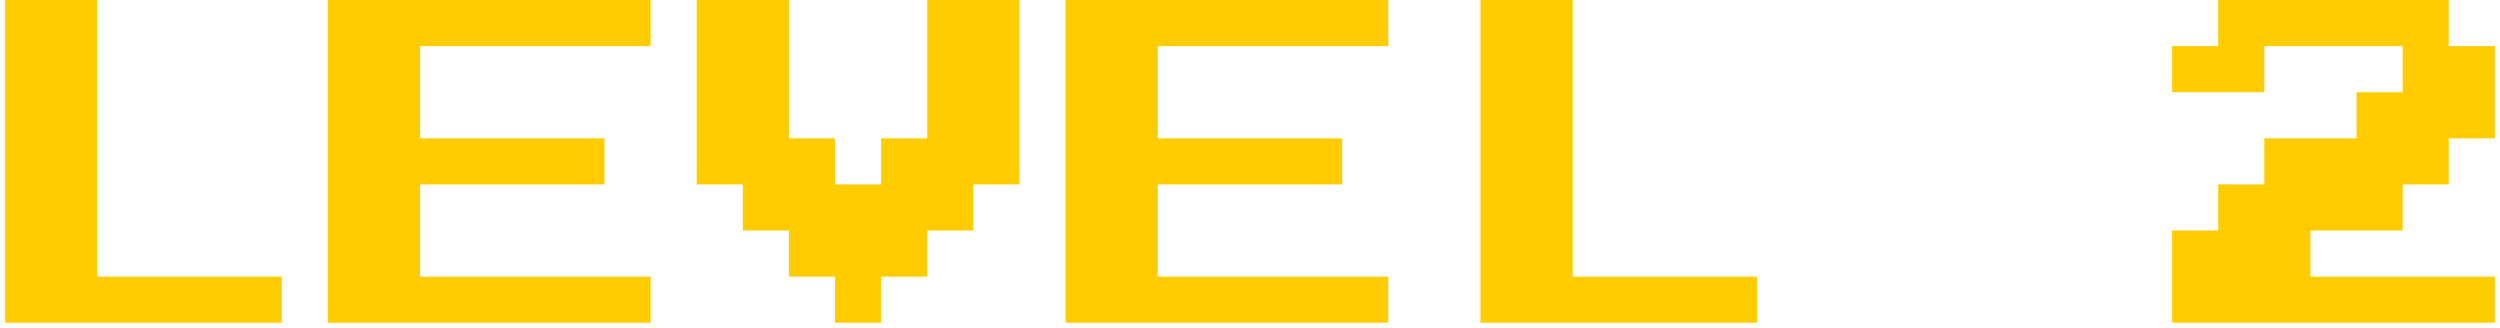
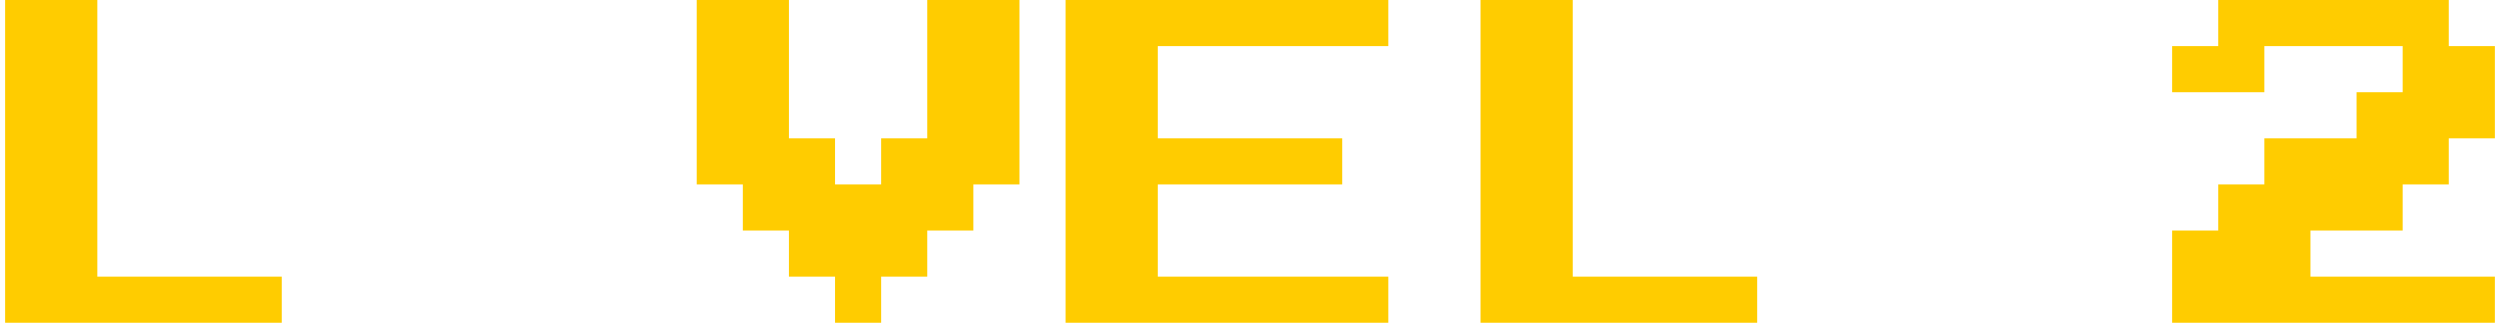
<svg xmlns="http://www.w3.org/2000/svg" width="122" height="16" viewBox="0 0 122 16" fill="none">
  <path d="M0.25 15.75V0H4.75V13.5H13.75V15.75H0.25Z" fill="#FFCC00" />
-   <path d="M16 15.75V0H31.75V2.25H20.5V6.75H29.5V9H20.5V13.5H31.75V15.75H16Z" fill="#FFCC00" />
  <path d="M40.75 15.75V13.5H38.5V11.25H36.25V9H34V0H38.5V6.75H40.75V9H43V6.75H45.25V0H49.75V9H47.5V11.25H45.25V13.5H43V15.75H40.75Z" fill="#FFCC00" />
  <path d="M52 15.75V0H67.75V2.25H56.5V6.75H65.5V9H56.5V13.5H67.75V15.75H52Z" fill="#FFCC00" />
  <path d="M72.25 15.75V0H76.75V13.5H85.75V15.75H72.25Z" fill="#FFCC00" />
  <path d="M106 15.75V11.25H108.25V9H110.5V6.75H115V4.5H117.25V2.25H110.5V4.5H106V2.25H108.25V0H119.5V2.25H121.75V6.75H119.5V9H117.25V11.25H112.75V13.5H121.75V15.75H106Z" fill="#FFCC00" />
</svg>